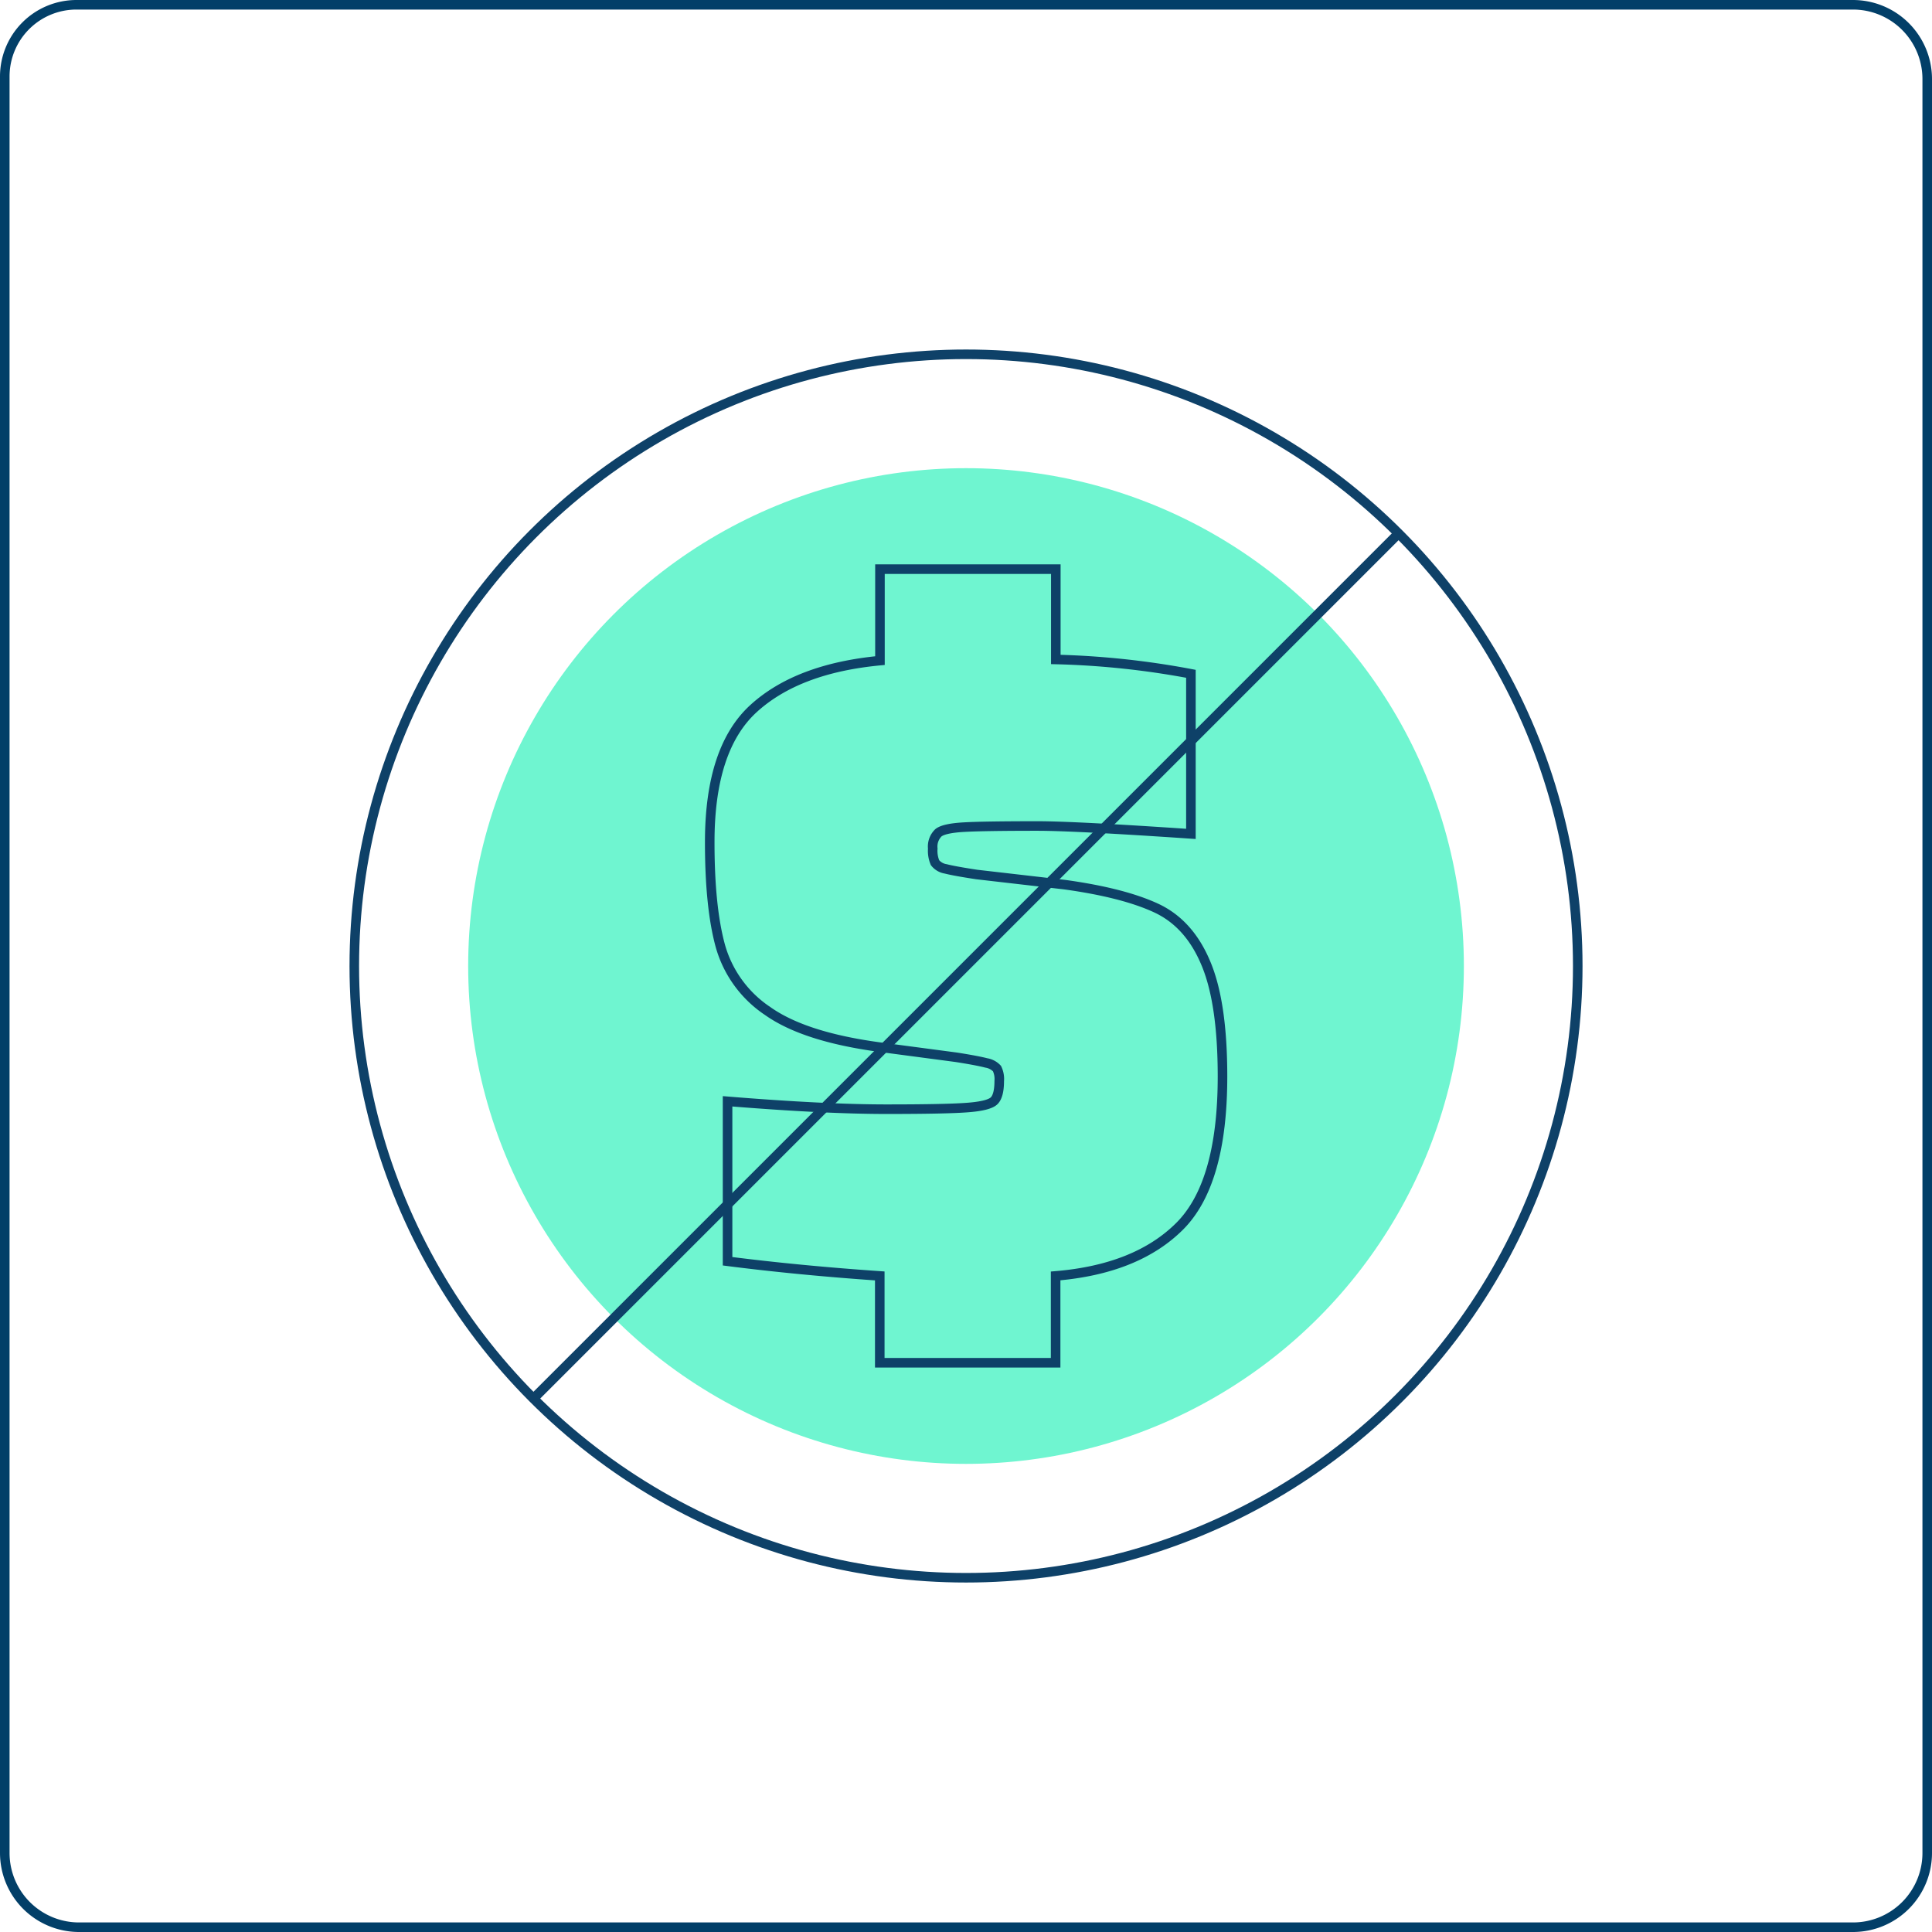
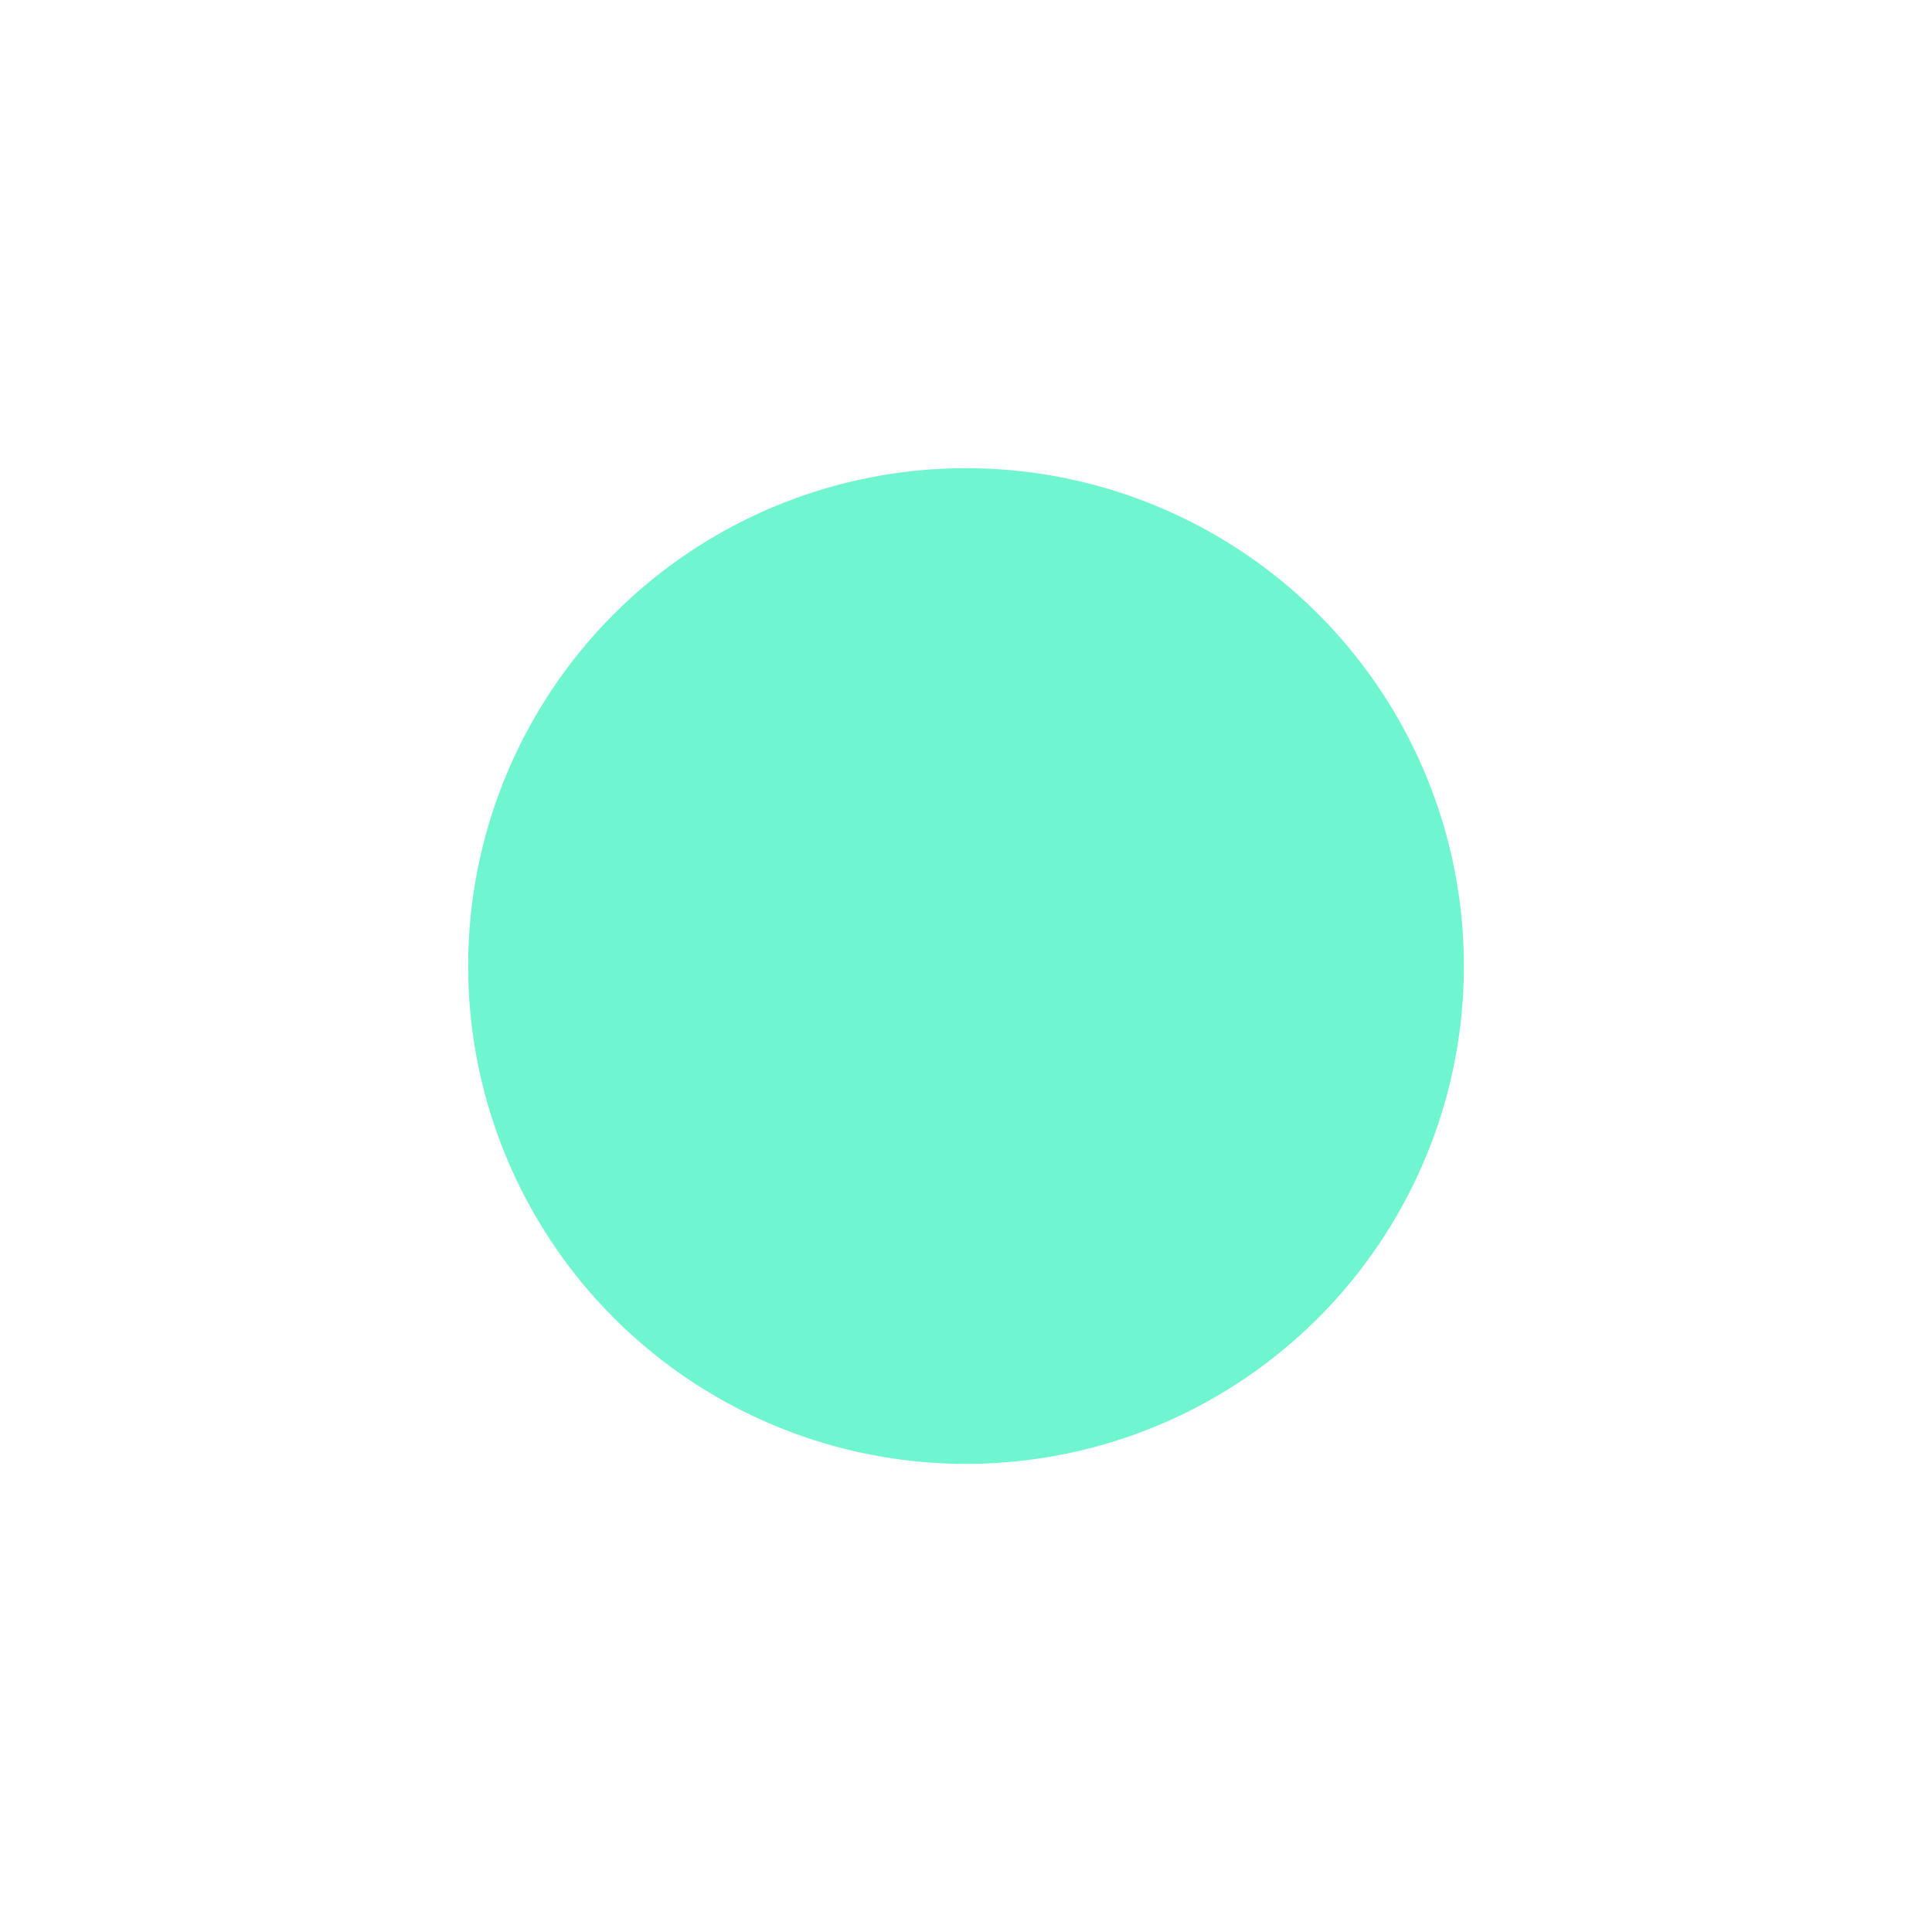
<svg xmlns="http://www.w3.org/2000/svg" viewBox="0 0 404.29 404.29">
  <defs>
    <style>.cls-1,.cls-2{fill:none;stroke-miterlimit:10;stroke-width:2px;}.cls-1{stroke:#0e4168;}.cls-2{stroke:#023f68;}.cls-3{fill:#6ff5d0;}</style>
  </defs>
  <title>NoFee</title>
  <g id="Layer_2" data-name="Layer 2">
    <g id="Design">
-       <circle class="cls-1" cx="202.15" cy="202.15" r="128.01" />
-       <path class="cls-2" d="M16,1H387.75a15.54,15.54,0,0,1,15.54,15.54V387.75a15.54,15.54,0,0,1-15.54,15.54H16.54A15.54,15.54,0,0,1,1,387.75V16A15,15,0,0,1,16,1Z" />
      <circle class="cls-3" cx="202.15" cy="202.15" r="104.18" />
-       <line class="cls-1" x1="292.64" y1="111.65" x2="111.65" y2="292.64" />
-       <path class="cls-1" d="M184.1,267q-17-1.17-31.85-3.07V230.46q20.28,1.65,33.26,1.65,12.75,0,17.11-.36c2.91-.23,4.72-.71,5.42-1.41s1.06-2.09,1.06-4.13a5,5,0,0,0-.47-2.6,3.91,3.91,0,0,0-2.24-1.18q-1.77-.47-6.25-1.18l-16-2.12q-15.81-2.12-23.48-7.55a24.27,24.27,0,0,1-9.9-13.56q-2.25-8.15-2.24-21.83,0-19.58,9.2-27.95t26.42-10V119.1h36.8V138A174.67,174.67,0,0,1,249.21,141v33.5q-24.3-1.65-32.08-1.65-11.32,0-15.46.24t-5.3,1.18a4,4,0,0,0-1.18,3.3,6.39,6.39,0,0,0,.47,2.95,3.53,3.53,0,0,0,2.24,1.3q1.77.46,6.49,1.18l18.4,2.12Q235,186.81,241.9,190t10.38,11.44q3.54,8.26,3.54,23.82,0,22.43-9,31.38T220.9,267v18.17H184.1Z" />
    </g>
  </g>
</svg>